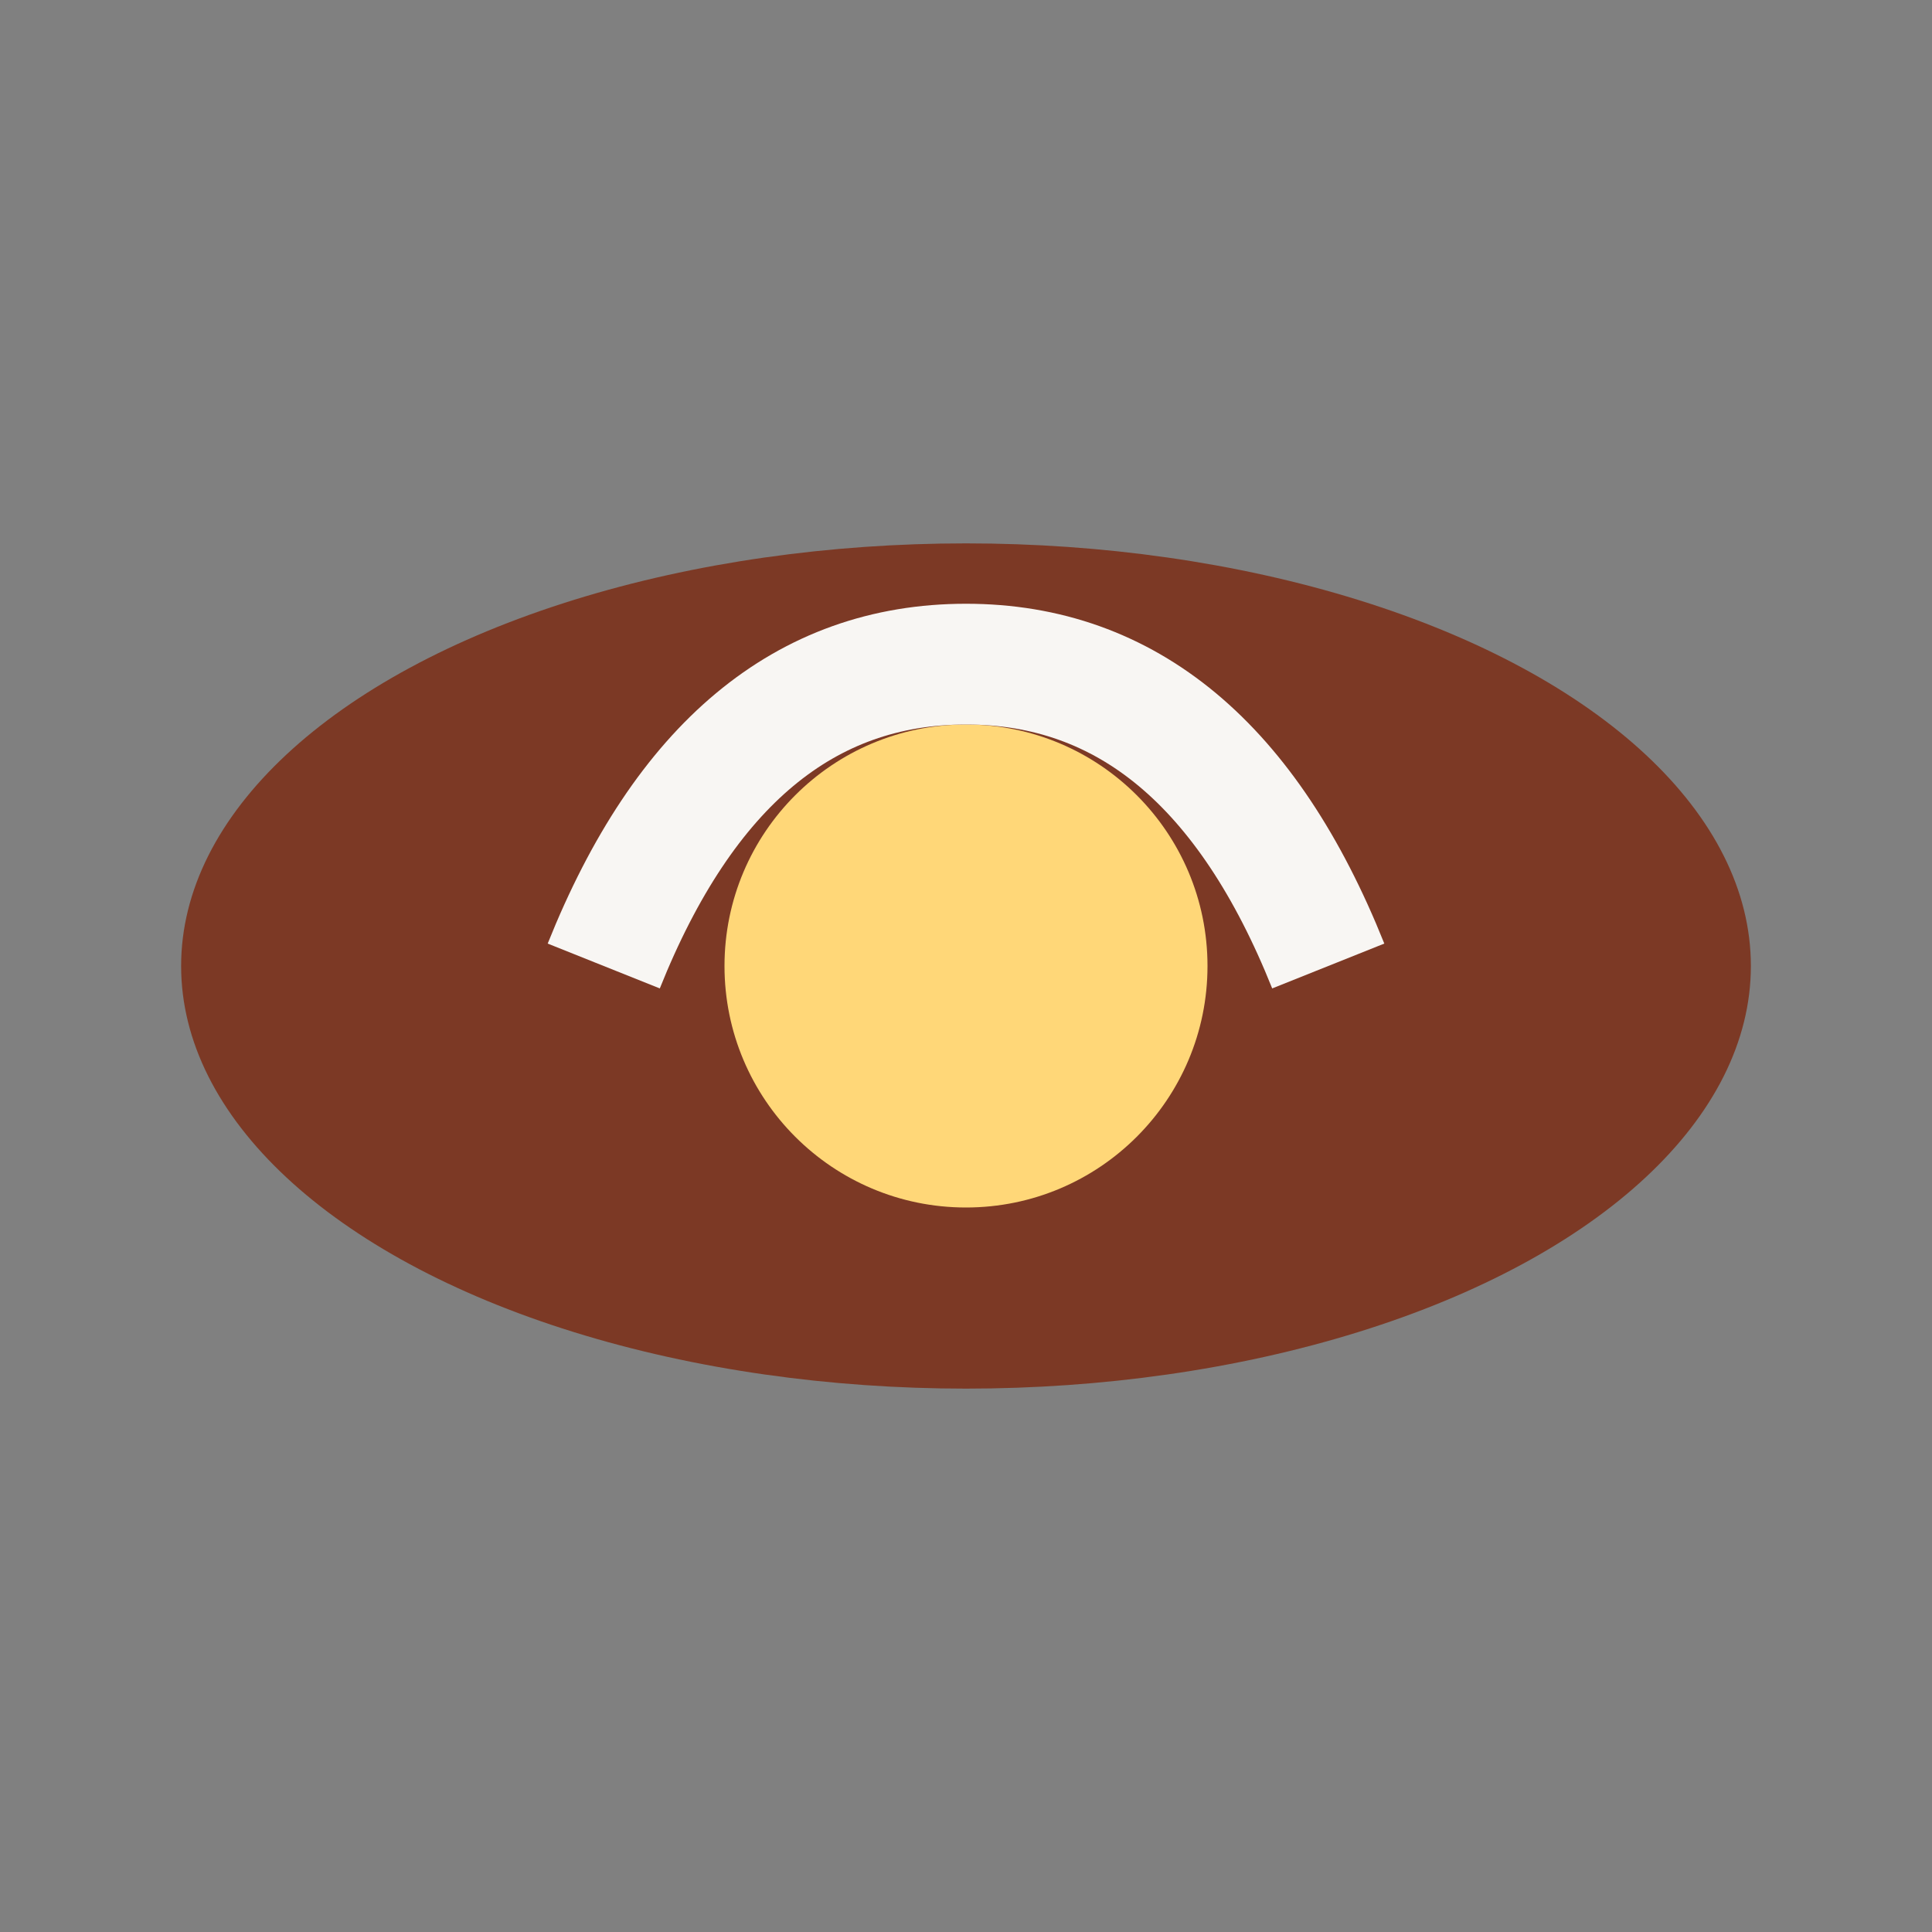
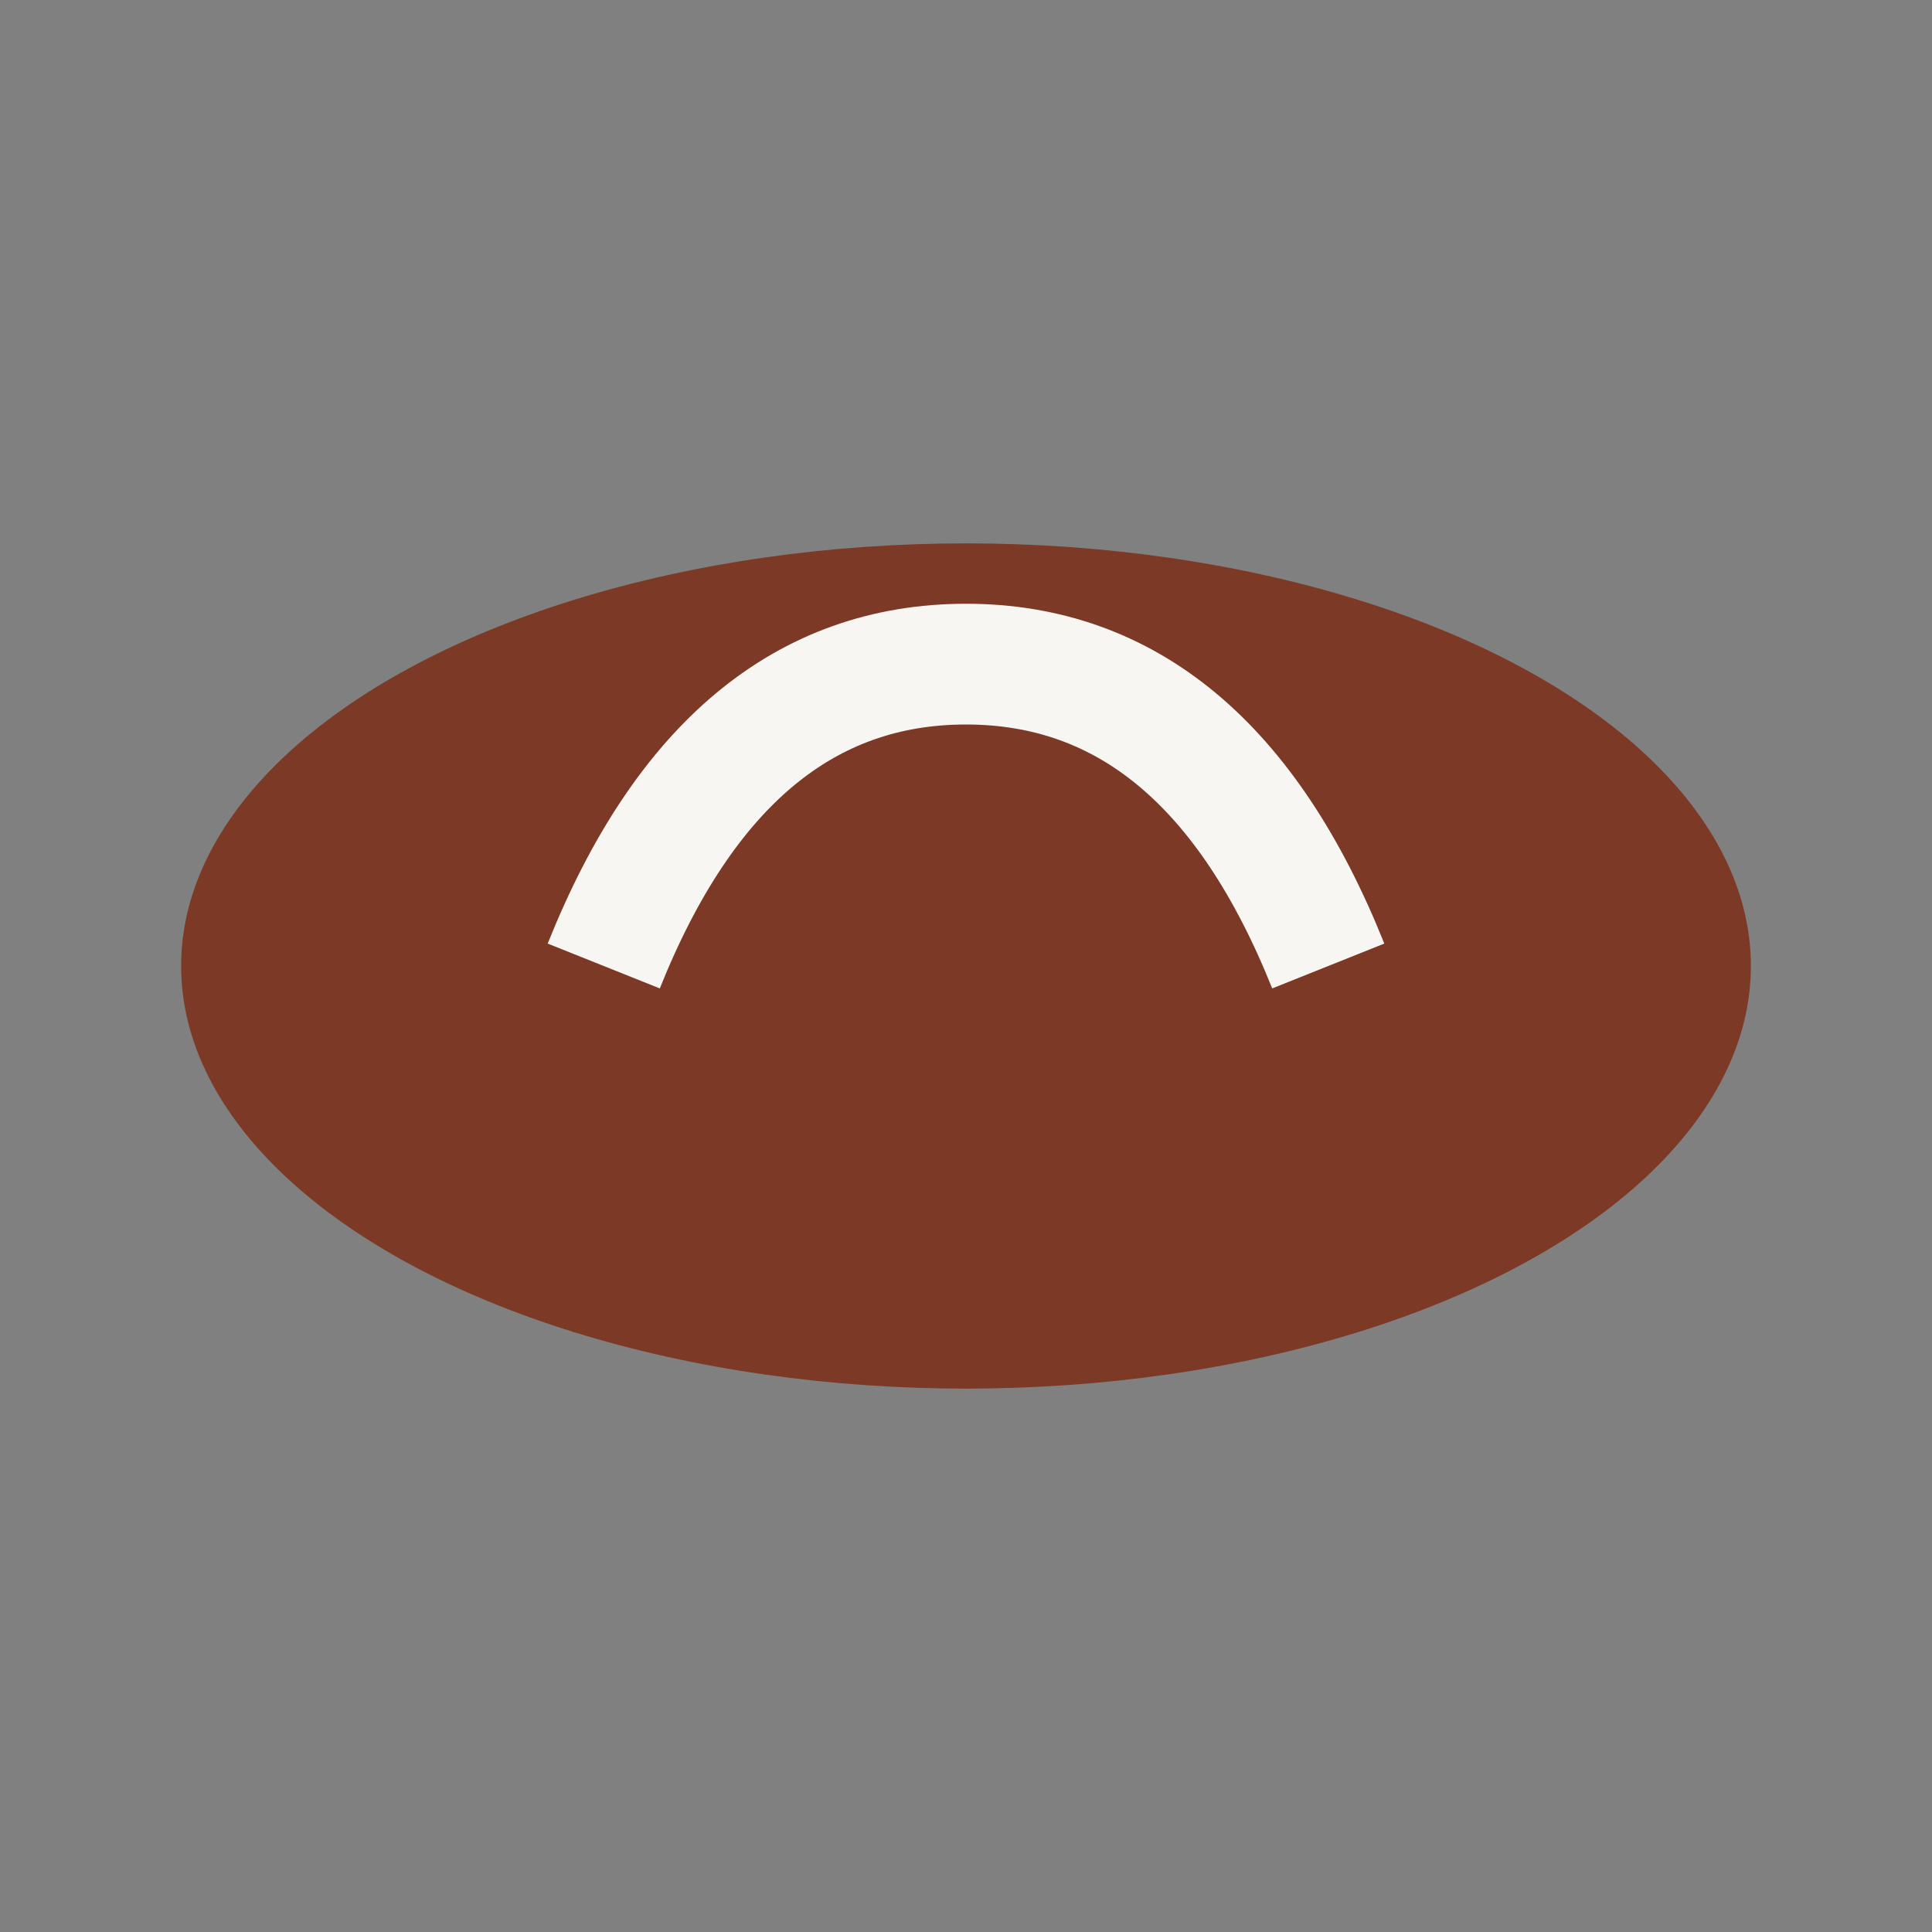
<svg xmlns="http://www.w3.org/2000/svg" width="32" height="32" viewBox="0 0 32 32">
  <rect x="0" y="0" width="32" height="32" fill="#808080" stroke="none" />
  <ellipse cx="16" cy="16" rx="13" ry="7" fill="#7C3925" />
-   <circle cx="16" cy="16" r="4" fill="#FFD778" />
  <path d="M10 16q2-5 6-5t6 5" fill="none" stroke="#F8F6F3" stroke-width="2" />
</svg>